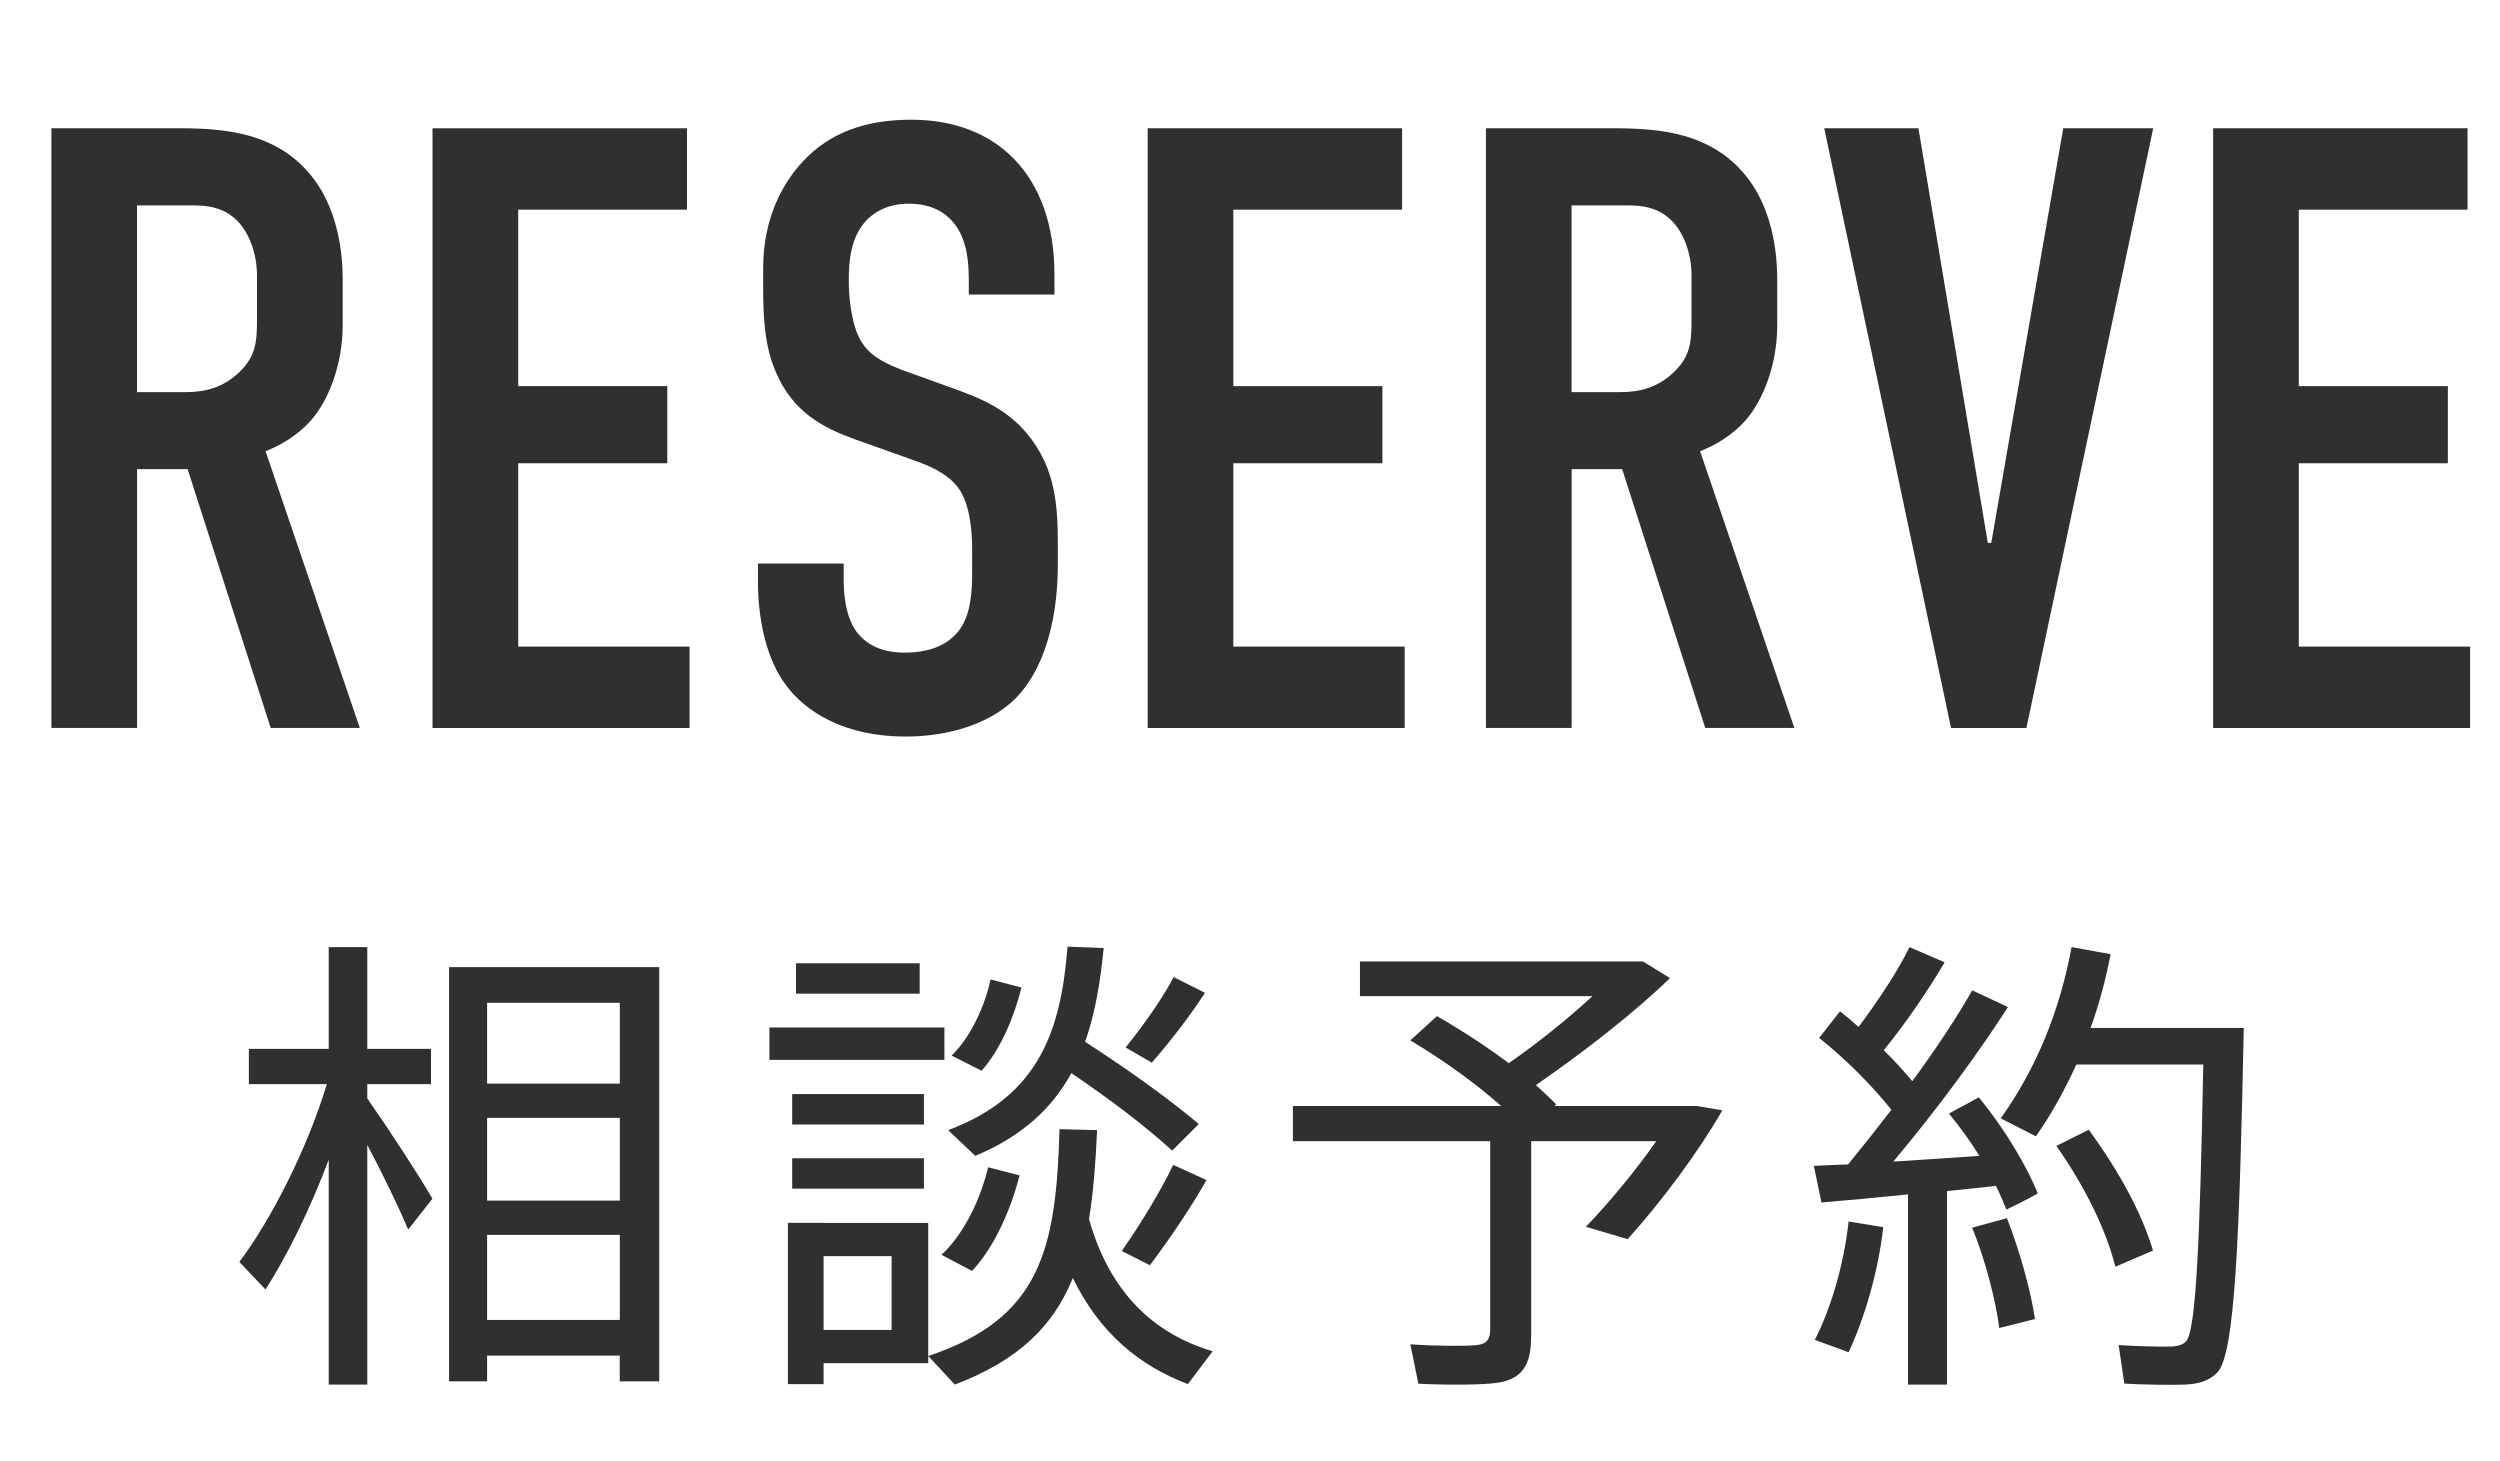
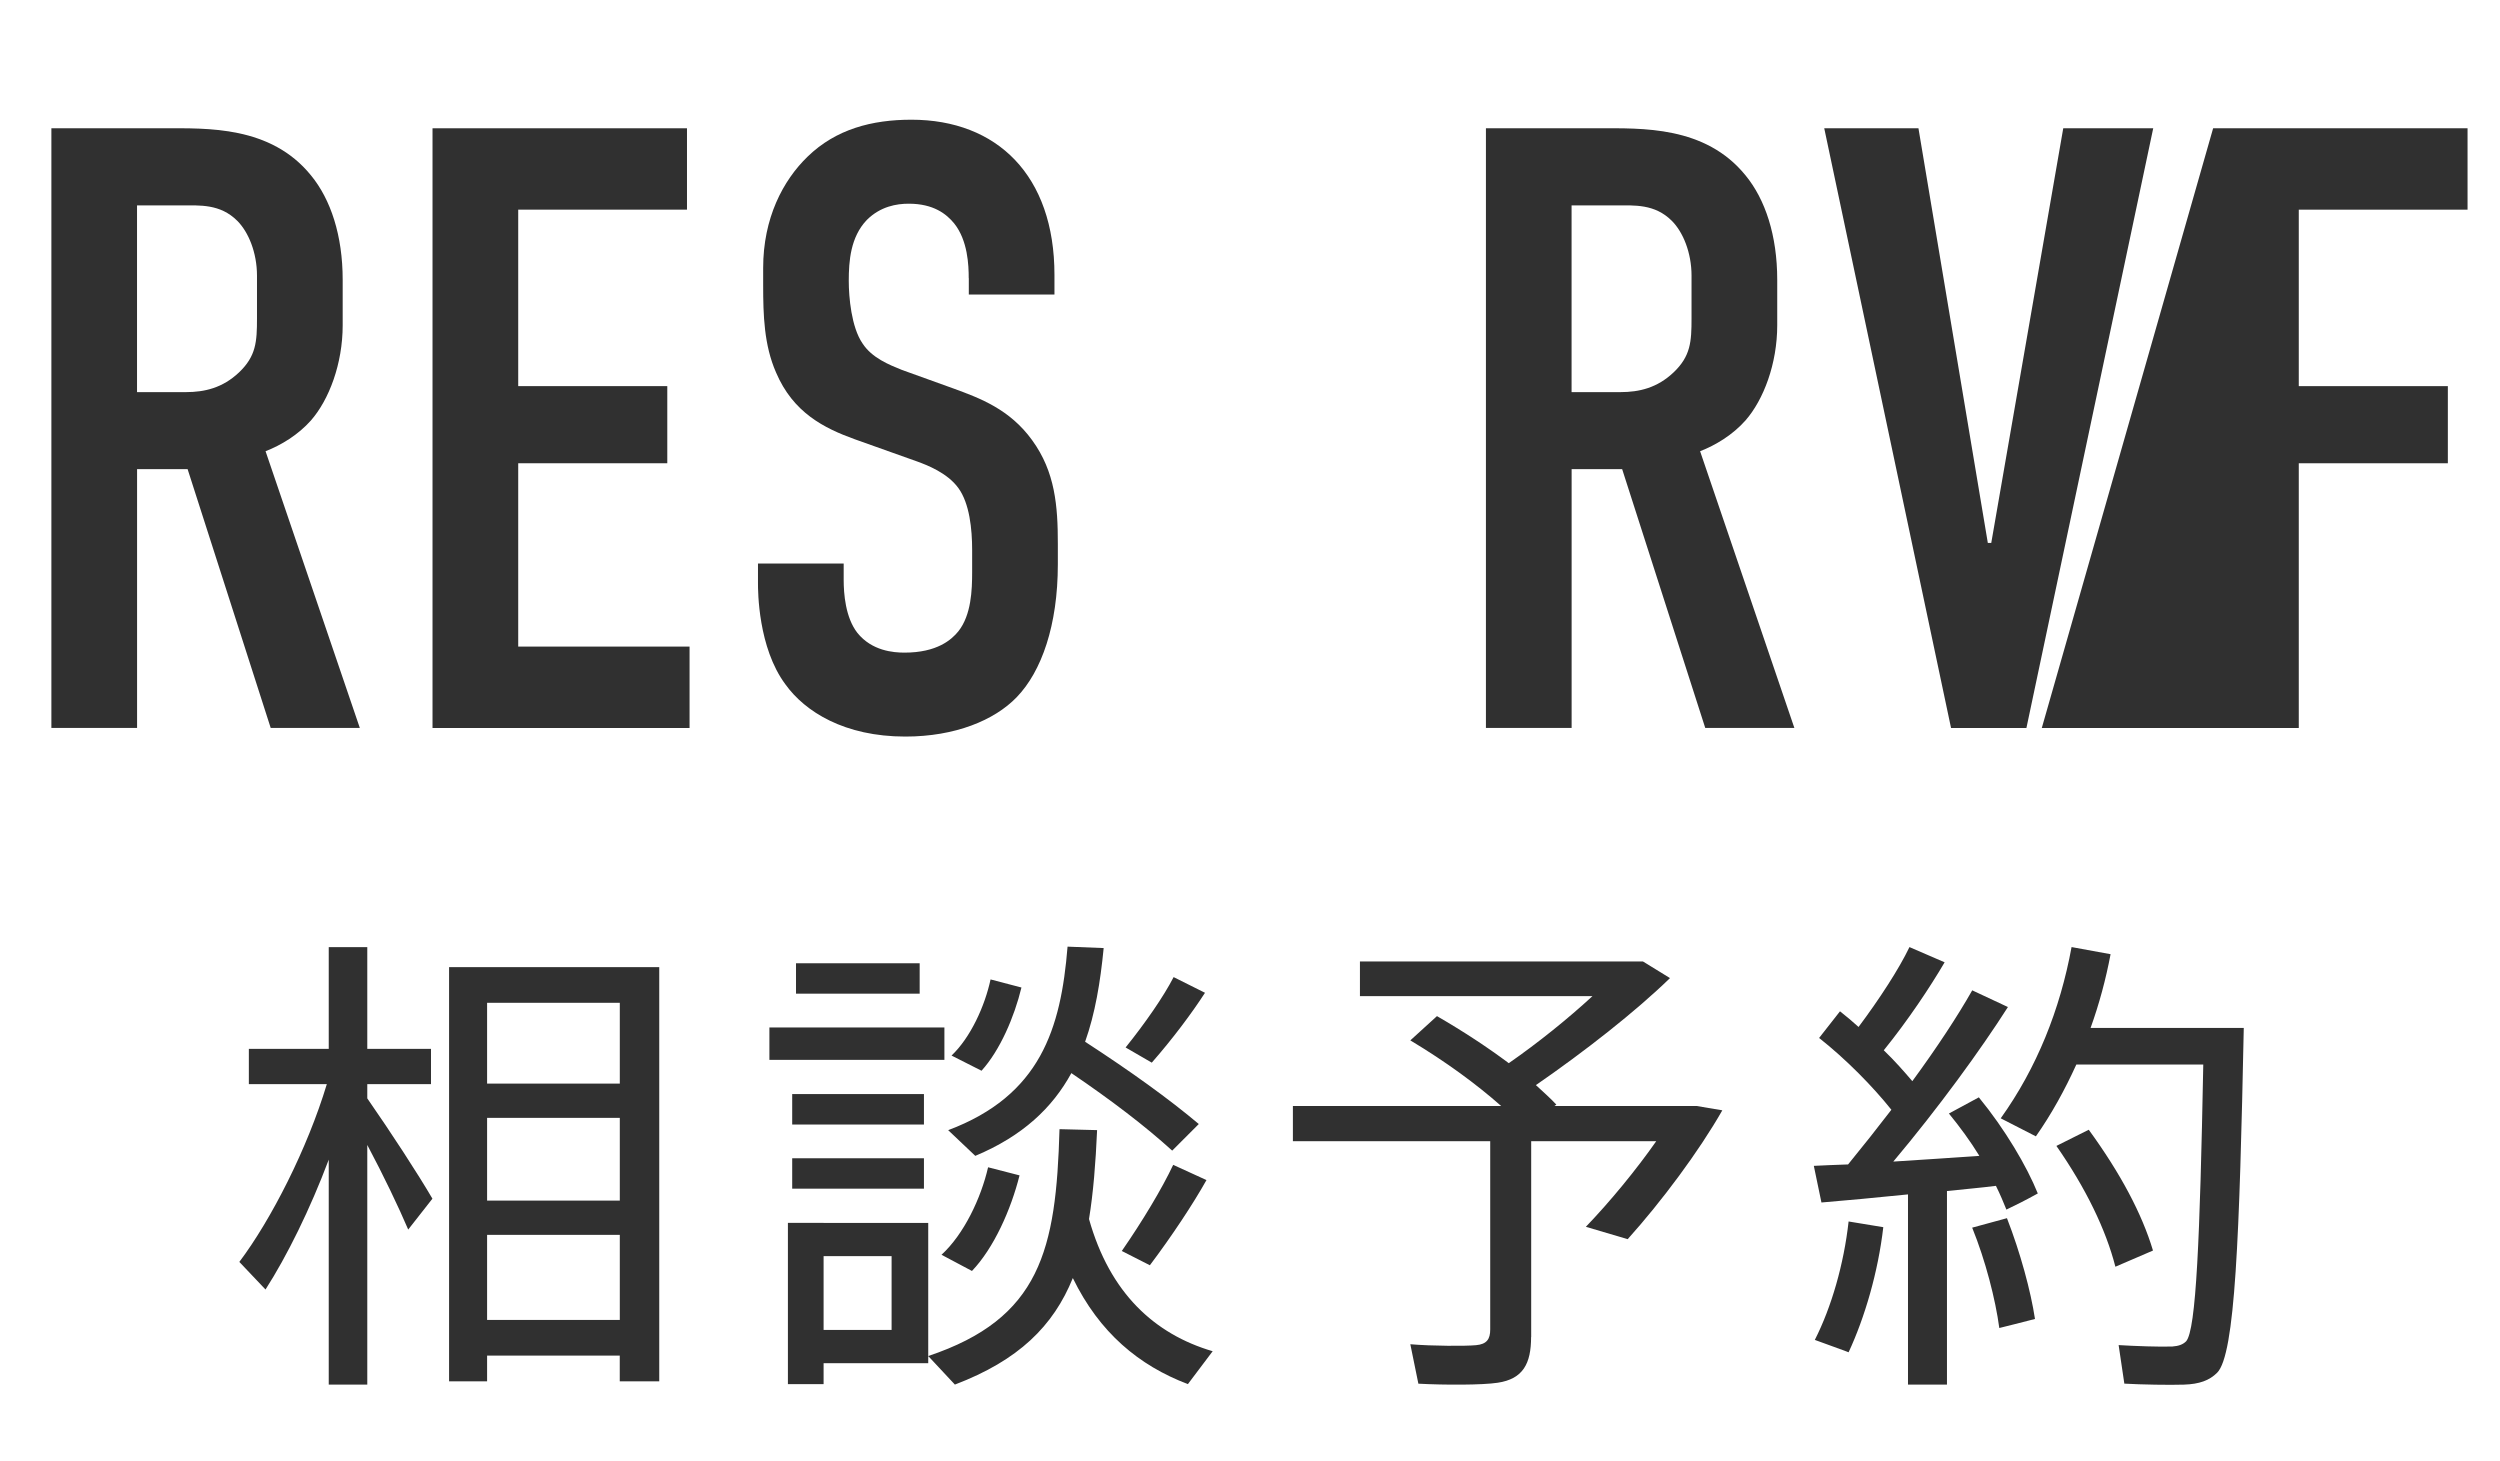
<svg xmlns="http://www.w3.org/2000/svg" viewBox="0 0 52.541 30.7">
  <g fill="#303030">
    <path d="m3.439 2.696c.918 0 2.25-.055 3.097.99.414.504.666 1.26.666 2.196v.954c0 .811-.288 1.566-.666 1.999-.271.306-.63.522-.955.648l1.981 5.815h-1.873l-1.746-5.438h-1.062v5.438h-1.801v-12.602zm-.558 5.545h1.026c.396 0 .774-.09 1.116-.414.36-.342.378-.647.378-1.134v-.9c0-.486-.18-.918-.414-1.152-.36-.36-.792-.324-1.17-.324h-.937v3.925z" />
    <path d="m9.09 2.696h5.348v1.71h-3.547v3.709h3.133v1.621h-3.133v3.853h3.601v1.711h-5.402z" />
    <path d="m20.359 5.847c0-.27-.018-.792-.306-1.152-.162-.197-.432-.414-.955-.414-.252 0-.594.055-.882.343-.342.359-.378.864-.378 1.278 0 .342.054.972.288 1.314.198.306.558.449.828.558l1.099.396c.54.198 1.17.432 1.638 1.08.486.666.541 1.387.541 2.179v.432c0 1.279-.342 2.251-.864 2.791-.468.486-1.296.828-2.341.828-1.278 0-2.107-.521-2.521-1.098-.576-.774-.576-1.963-.576-2.125v-.414h1.801v.342c0 .288.036.793.288 1.116.306.379.756.415.99.415.684 0 .99-.271 1.134-.45.27-.343.288-.864.288-1.243v-.468c0-.433-.054-.973-.288-1.296-.234-.324-.666-.486-.864-.559l-1.314-.468c-.648-.234-1.296-.559-1.656-1.405-.252-.576-.27-1.206-.27-1.836v-.36c0-1.044.414-1.837.936-2.341.594-.576 1.351-.774 2.179-.774 1.8 0 3.007 1.171 3.007 3.26v.414h-1.8v-.343z" />
-     <path d="m24.12 2.696h5.347v1.71h-3.547v3.709h3.133v1.621h-3.133v3.853h3.601v1.711h-5.401z" />
    <path d="m33.588 2.696c.918 0 2.25-.055 3.097.99.414.504.666 1.26.666 2.196v.954c0 .811-.288 1.566-.666 1.999-.271.306-.63.522-.955.648l1.981 5.815h-1.873l-1.746-5.438h-1.062v5.438h-1.801v-12.602zm-.558 5.545h1.026c.396 0 .774-.09 1.116-.414.36-.342.378-.647.378-1.134v-.9c0-.486-.18-.918-.414-1.152-.36-.36-.792-.324-1.17-.324h-.937v3.925z" />
    <path d="m42.588 15.3h-1.584l-2.665-12.604h1.98l1.458 8.715h.072l1.513-8.715h1.891z" />
-     <path d="m46.512 2.696h5.347v1.71h-3.547v3.709h3.133v1.621h-3.133v3.853h3.601v1.711h-5.401z" />
+     <path d="m46.512 2.696h5.347v1.71h-3.547v3.709h3.133v1.621h-3.133v3.853v1.711h-5.401z" />
    <path d="m5.58 27.101-.55-.58c.67-.89 1.429-2.379 1.839-3.737h-1.639v-.74h1.679v-2.139h.81v2.139h1.339v.74h-1.339v.3c.5.72 1.06 1.579 1.369 2.108l-.509.649c-.2-.47-.52-1.139-.86-1.778v5.037h-.81v-4.728c-.39 1.039-.879 2.028-1.329 2.729zm4.657 1.389v.54h-.799v-8.705h4.417v8.705h-.83v-.54h-2.789zm2.789-7.415h-2.789v1.698h2.789zm0 4.157v-1.739h-2.789v1.739zm0 2.509v-1.789h-2.789v1.789z" />
    <path d="m19.848 21.594v.68h-3.678v-.68zm-2.539 4.107h2.199v2.948h-2.199v.44h-.75v-3.389h.75zm2.109-2.708v.64h-2.769v-.64zm0 1.349v.64h-2.769v-.64zm-.09-4.098v.64h-2.599v-.64zm-.59 7.706v-1.55h-1.429v1.55zm6.747.449-.52.69c-1.029-.391-1.859-1.08-2.418-2.229-.41 1.01-1.14 1.729-2.479 2.239l-.56-.6c2.359-.79 2.688-2.229 2.759-4.768l.79.02c-.03.69-.08 1.319-.17 1.869.439 1.56 1.379 2.419 2.599 2.778zm-4.058-3.697c-.18.719-.54 1.528-1 2.009l-.64-.34c.47-.43.83-1.189.979-1.839l.66.17zm3.768-1.08-.56.56c-.56-.51-1.279-1.059-2.119-1.629-.399.729-1.019 1.319-2.019 1.739l-.57-.54c1.939-.729 2.369-2.129 2.509-3.857l.759.03c-.07.719-.18 1.379-.39 1.969.969.63 1.759 1.199 2.389 1.729zm-3.728-2.868c-.15.62-.45 1.319-.839 1.749l-.63-.319c.4-.38.7-1.04.82-1.6zm3.888 4.048c-.28.5-.73 1.18-1.189 1.789l-.59-.3c.43-.62.85-1.319 1.08-1.81l.7.32zm-.03-3.938c-.27.419-.68.969-1.119 1.469l-.55-.319c.41-.51.799-1.069 1.009-1.479l.66.33z" />
    <path d="m32.178 28.1c0 .56-.17.88-.7.96-.32.05-1.12.05-1.669.02l-.169-.829c.47.04 1.169.04 1.379.02.23-.02.3-.13.3-.329v-3.958h-4.147v-.74h4.377c-.52-.459-1.159-.929-1.909-1.379l.56-.51c.57.33 1.069.66 1.509.989.62-.43 1.249-.939 1.759-1.409h-4.887v-.729h5.947l.569.35c-.719.7-1.789 1.539-2.818 2.249.15.14.3.27.43.41l-.04.029h2.988l.54.091c-.49.859-1.27 1.908-1.989 2.708l-.879-.26c.509-.529 1.059-1.199 1.479-1.799h-2.628v4.117z" />
    <path d="m40.919 29.1h-.82v-3.998c-.68.07-1.339.13-1.819.17l-.16-.77c.2-.01.45-.021.72-.03.31-.38.62-.77.91-1.149-.39-.489-.95-1.06-1.519-1.509l.439-.56c.14.109.27.22.39.329.44-.589.85-1.219 1.07-1.679l.739.32c-.31.529-.77 1.219-1.279 1.849.23.22.43.45.6.649.52-.709.959-1.379 1.259-1.909l.75.351c-.58.909-1.459 2.118-2.409 3.248.609-.04 1.259-.08 1.809-.12-.19-.31-.41-.609-.64-.89l.629-.34c.55.67 1.009 1.449 1.239 2.02-.27.149-.47.249-.66.339-.06-.149-.13-.319-.22-.499-.31.04-.66.069-1.029.109v4.068zm-1.339-3.309c-.11.949-.39 1.899-.729 2.629-.03-.01-.07-.03-.71-.26.35-.689.61-1.59.71-2.489zm2.599-.189c.28.72.5 1.529.589 2.118-.32.08-.54.141-.75.19-.08-.6-.29-1.419-.57-2.109l.73-.199zm4.538-3.998h.439c-.09 4.378-.18 6.866-.56 7.246-.16.16-.37.24-.7.25-.29.01-.89 0-1.25-.021l-.12-.81c.33.021.879.04 1.129.03.13-.01.22-.04.29-.11.21-.239.29-2.158.36-5.816h-2.668c-.24.529-.52 1.039-.85 1.509l-.739-.379c.759-1.06 1.249-2.289 1.489-3.599l.82.15c-.1.529-.24 1.049-.42 1.549h2.779zm-2.819 2.139c.67.92 1.12 1.77 1.35 2.539l-.79.34c-.2-.78-.62-1.649-1.24-2.539z" />
  </g>
</svg>